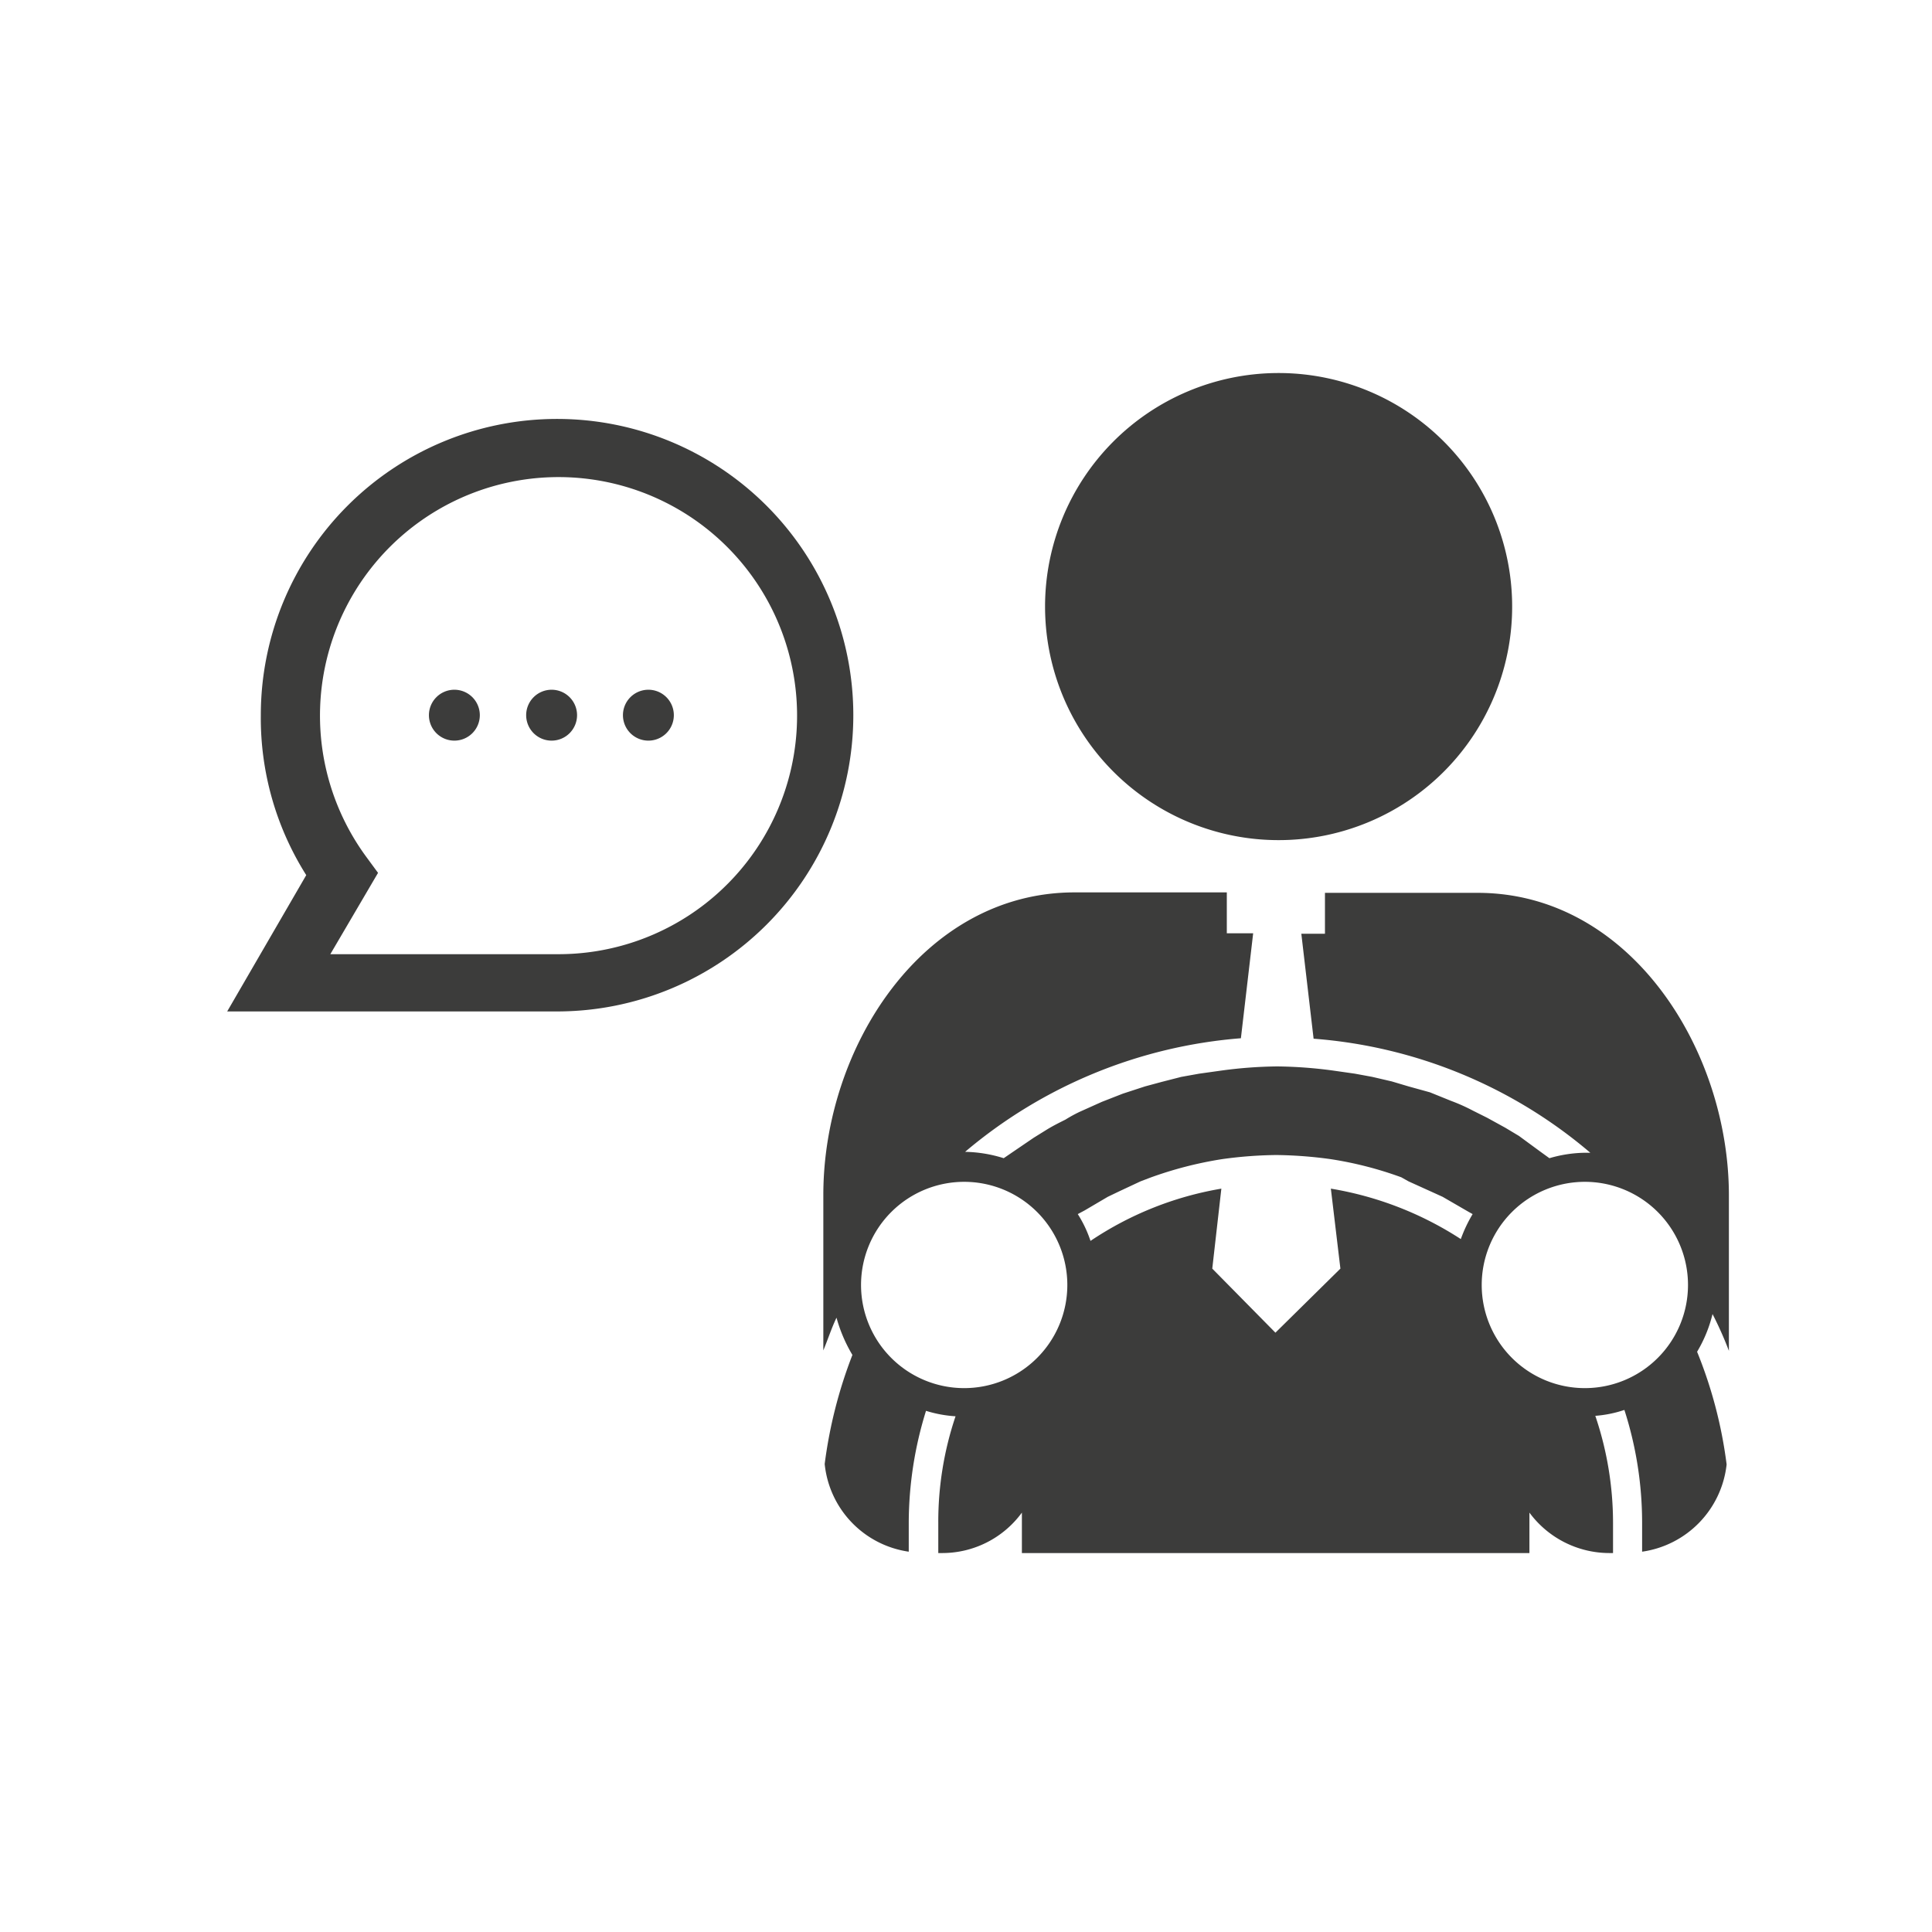
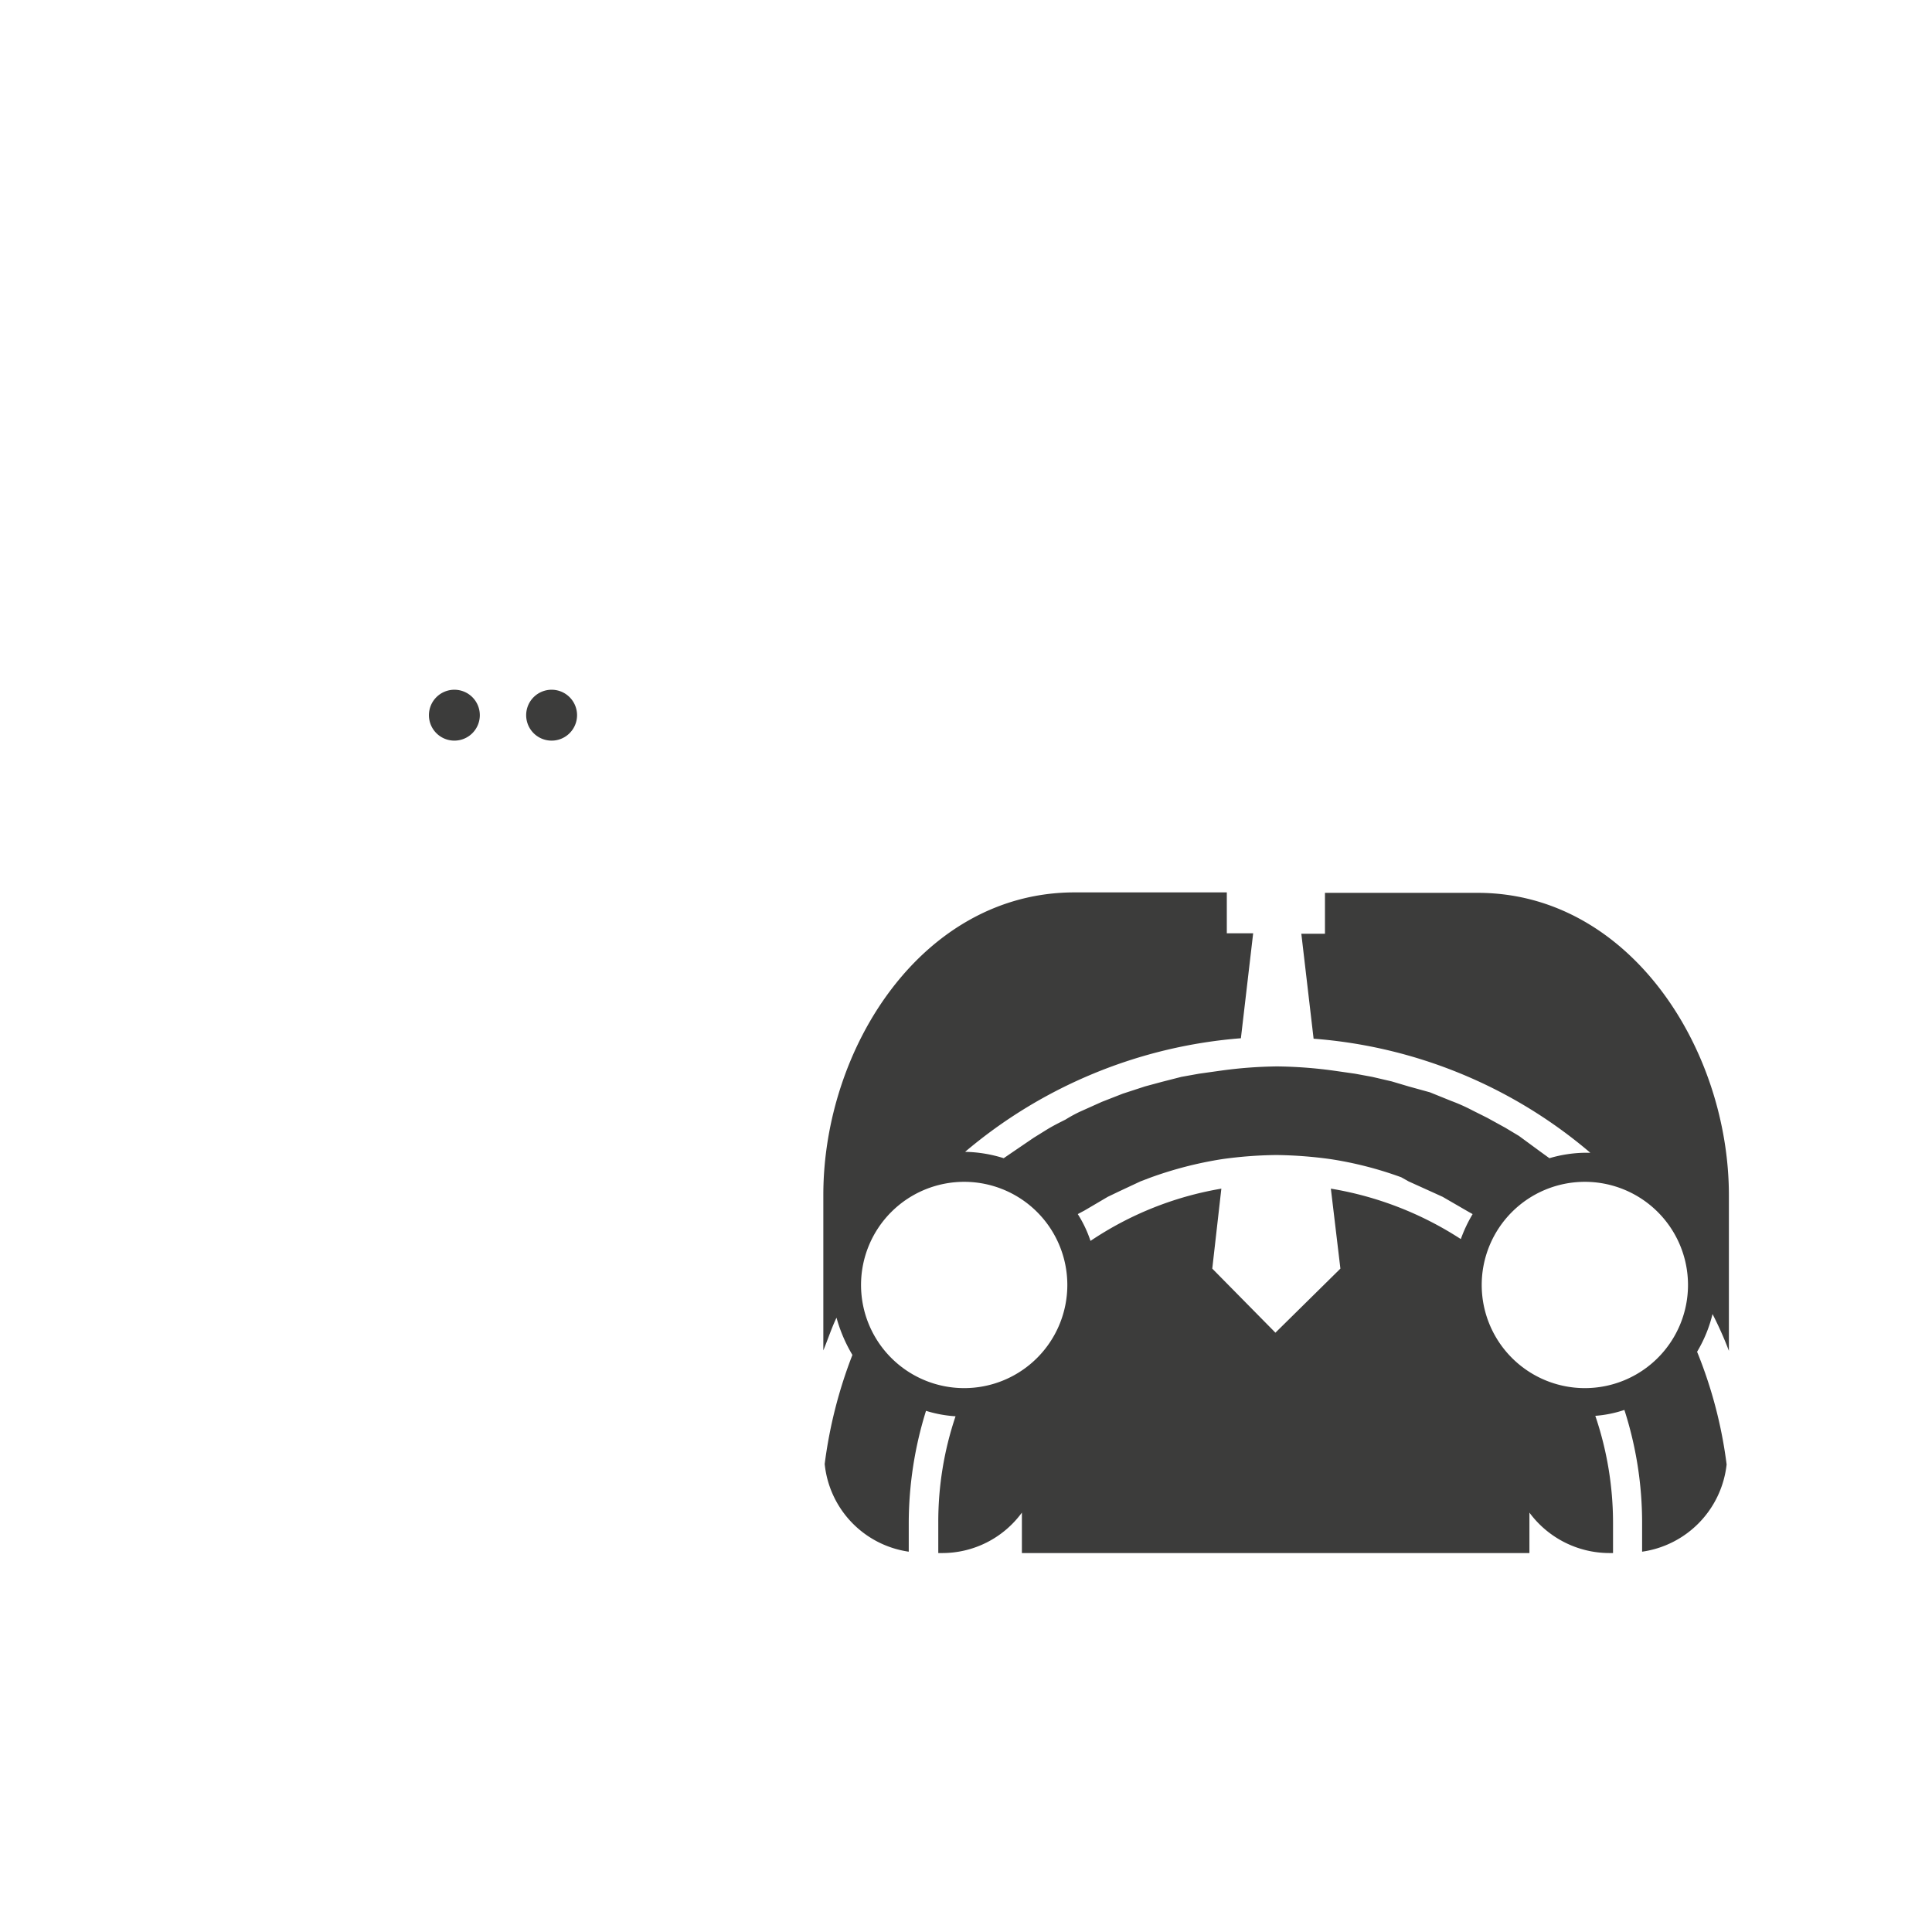
<svg xmlns="http://www.w3.org/2000/svg" viewBox="0 0 42.52 42.52">
  <defs>
    <style>
      .a {
        fill: #3c3c3b;
      }
    </style>
  </defs>
  <title>info au conducteur</title>
  <g>
    <g>
-       <path class="a" d="M28.09,8.21A5.14,5.14,0,1,1,23,13.35,5.14,5.14,0,0,1,28.09,8.21Z" />
-       <path class="a" d="M12.25,22.26H5l1.74-3a6.47,6.47,0,0,1-1-3.52,6.52,6.52,0,1,1,6.52,6.52ZM7.27,21h5a5.25,5.25,0,1,0-4.2-2.13l.25.34Z" />
      <path class="a" d="M10,15.18a.56.56,0,1,0,.56.56A.56.56,0,0,0,10,15.18Z" />
      <path class="a" d="M12.14,15.18a.56.56,0,1,0,.56.56A.56.56,0,0,0,12.14,15.18Z" />
-       <path class="a" d="M14.27,15.18a.56.56,0,1,0,.56.56A.56.56,0,0,0,14.27,15.18Z" />
      <path class="a" d="M38.05,29.73V26.31c0-3.23-2.19-6.66-5.53-6.66H29.16v.9h-.52l.27,2.31A10.63,10.63,0,0,1,35,25.37h-.11a2.9,2.9,0,0,0-.79.12h0l-.18-.13L33.43,25l-.3-.18-.4-.22-.32-.16a4,4,0,0,0-.47-.21l-.47-.19L31,23.91l-.37-.11-.43-.1-.38-.07-.49-.07a9.87,9.87,0,0,0-1.22-.09,9.73,9.73,0,0,0-1.22.09l-.5.07L26,23.7l-.43.11-.37.1-.49.16-.46.18-.49.22a3.07,3.07,0,0,0-.31.17c-.14.07-.28.14-.41.22l-.29.18-.47.32-.19.13h0a3,3,0,0,0-.85-.14h0a10.69,10.69,0,0,1,6.07-2.5l.27-2.31H27v-.9H23.65c-3.34,0-5.53,3.41-5.53,6.66v3.42c.1-.24.18-.49.29-.72a3.32,3.32,0,0,0,.35.82,10.19,10.19,0,0,0-.61,2.4A2.17,2.17,0,0,0,20,34.15c0-.21,0-.43,0-.64a8.33,8.33,0,0,1,.38-2.46,2.77,2.77,0,0,0,.65.12,7.26,7.26,0,0,0-.38,2.34c0,.22,0,.45,0,.67h.08a2.17,2.17,0,0,0,1.76-.89v.89H33.66v-.89a2.19,2.19,0,0,0,1.76.89h.08c0-.22,0-.45,0-.67a7.33,7.33,0,0,0-.39-2.35,2.6,2.6,0,0,0,.64-.13,8.1,8.1,0,0,1,.39,2.48c0,.21,0,.43,0,.64A2.18,2.18,0,0,0,38,32.23a9.85,9.85,0,0,0-.65-2.48,3,3,0,0,0,.34-.83Q37.9,29.33,38.05,29.73Zm-16.83.82a2.27,2.27,0,1,1,2.27-2.27A2.27,2.27,0,0,1,21.22,30.55Zm10.93-3.28a7.5,7.5,0,0,0-2.86-1.11l.21,1.76-1.43,1.41-1.39-1.41.2-1.76A7.36,7.36,0,0,0,24,27.31a2.66,2.66,0,0,0-.28-.59l.15-.08.51-.3.25-.12L25.1,26l.21-.08a8.43,8.43,0,0,1,1.59-.41,9.25,9.25,0,0,1,1.19-.09,9.39,9.39,0,0,1,1.19.09,8.11,8.11,0,0,1,1.56.4L31,26l.53.24.22.1.57.33.09.05A3.14,3.14,0,0,0,32.15,27.27Zm2.73,3.28a2.27,2.27,0,1,1,2.27-2.27A2.27,2.27,0,0,1,34.88,30.55Z" />
    </g>
  </g>
</svg>